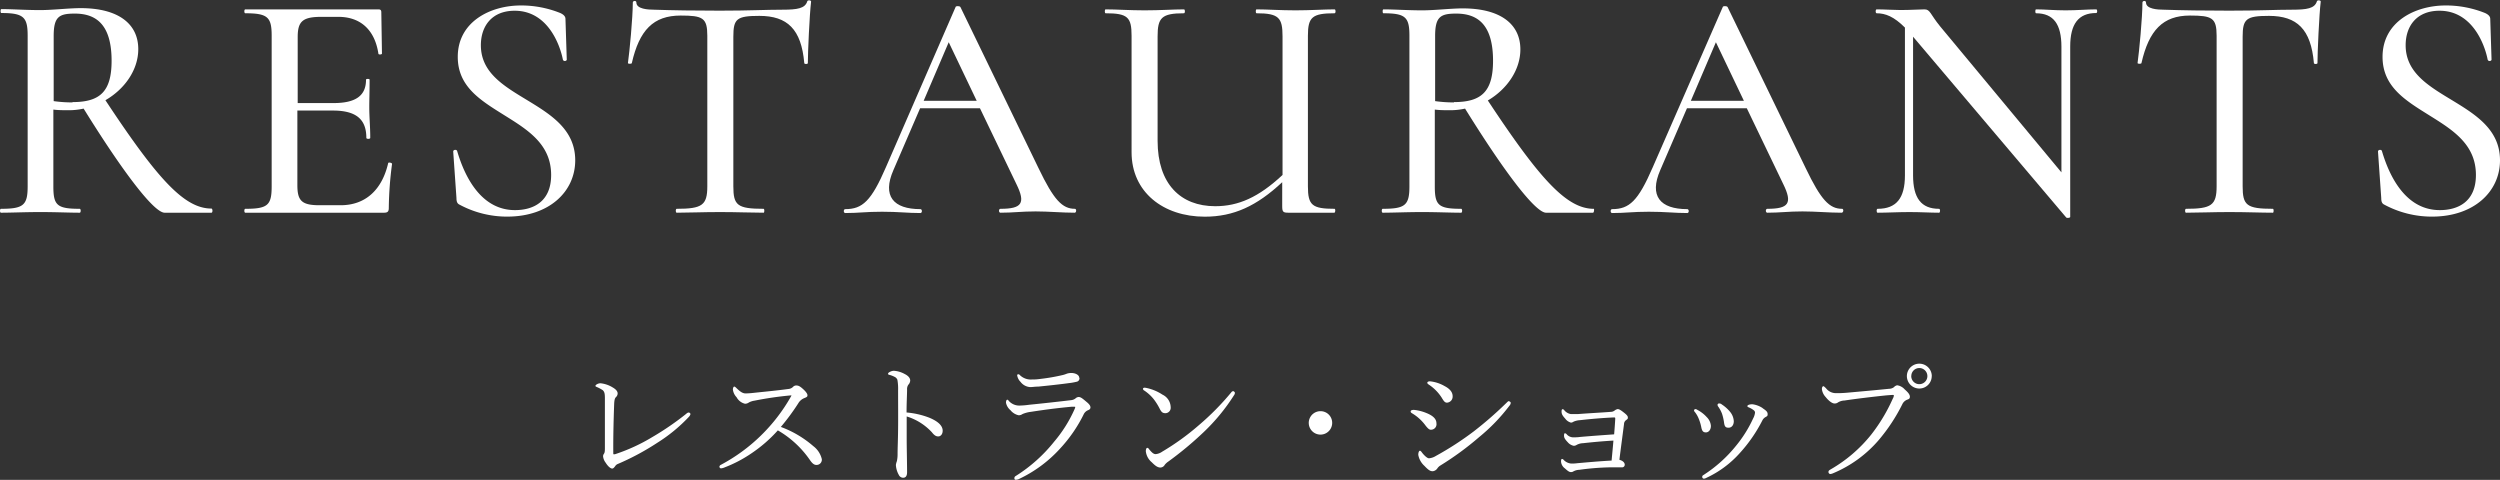
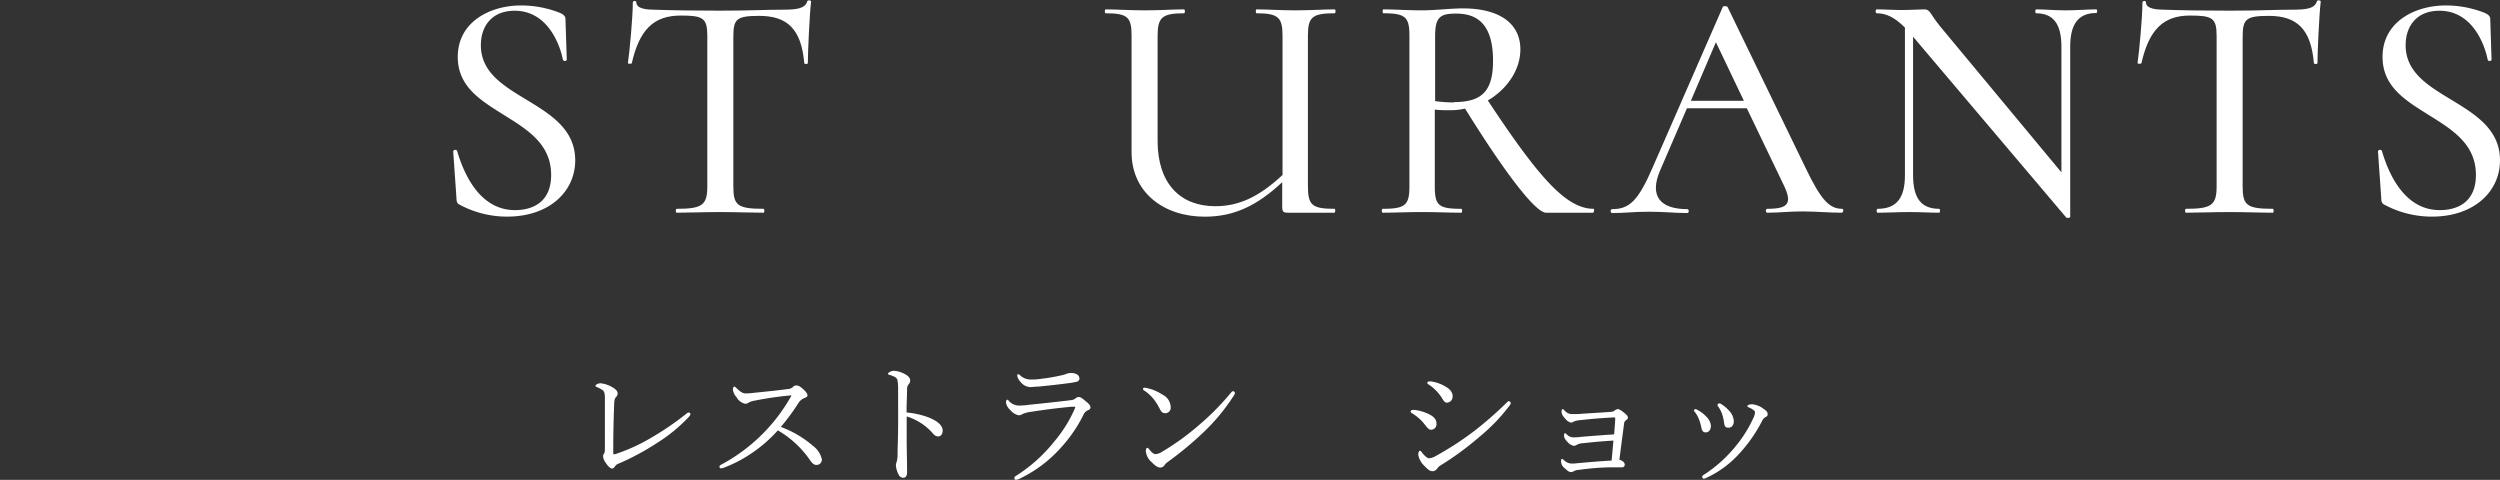
<svg xmlns="http://www.w3.org/2000/svg" viewBox="0 0 384.2 73.75">
  <rect x="0" y="0" width="384.2" height="73.75" fill="#333333" stroke="none" />
  <defs>
    <style>.cls-1{fill:#fff;}</style>
  </defs>
  <title>アセット 2@x2</title>
  <g id="レイヤー_2" data-name="レイヤー 2">
    <g id="レイヤー_1-2" data-name="レイヤー 1">
-       <path class="cls-1" d="M32.5,32.69H25.3c-1.6,0-6.25-6-12.45-16a10.57,10.57,0,0,1-2.2.25c-.8,0-1.7,0-2.45-.1v11.8c0,2.9.55,3.45,4.05,3.45.2,0,.2.6,0,.6-1.65,0-3.65-.1-6.05-.1s-4.4.1-6.05.1c-.2,0-.2-.6,0-.6,3.45,0,4.1-.55,4.1-3.45V5.49C4.25,2.64,3.65,2,.2,2c-.15,0-.15-.6,0-.6,1.65,0,3.75.15,6,.15,1.85,0,4.4-.3,6.2-.3,5.7,0,8.85,2.35,8.85,6.3,0,3.2-2.1,6.15-5.05,7.85,8.15,12.35,12.2,16.65,16.3,16.65C32.7,32.09,32.7,32.69,32.5,32.69Zm-21.35-17c4.25,0,6-1.65,6-6.35,0-5.65-2.45-7.25-5.65-7.25-2.4,0-3.25.45-3.25,3.45v10A20.49,20.49,0,0,0,11.15,15.74Z" />
-       <path class="cls-1" d="M60.25,25.19a55.46,55.46,0,0,0-.5,6.75c0,.55-.15.75-.75.75H37.7c-.2,0-.2-.6,0-.6,3.45,0,4.05-.55,4.05-3.45V5.49c0-2.85-.6-3.45-4.05-3.45-.2,0-.2-.6,0-.6H58.15c.35,0,.45.15.45.45l.1,6.35c0,.15-.55.2-.55,0C57.6,4.59,55.4,2.59,52,2.59h-2.6c-2.9,0-3.65.7-3.65,3.1V15.84h5.5c3.45,0,5-1.15,5-3.6,0-.15.55-.15.55,0,0,2.05-.05,3-.05,4.2,0,1.6.15,3,.15,4.75,0,.2-.6.2-.6,0,0-2.85-1.55-4.2-5.15-4.2H45.7V28.44c0,2.4.65,3.1,3.4,3.1h3.25c3.8,0,6.35-2.35,7.3-6.45C59.65,24.89,60.25,25,60.25,25.19Z" />
      <path class="cls-1" d="M80.85,15.29c3.7,2.25,7.55,4.55,7.55,9.35s-4,8.65-10.45,8.65a15.4,15.4,0,0,1-7.35-1.85c-.3-.15-.45-.4-.45-1l-.5-7.15c0-.3.5-.35.6-.1,1.2,4.1,3.75,9.1,8.9,9.1,2.75,0,5.55-1.25,5.55-5.4,0-4.8-3.7-7-7.3-9.25s-7.05-4.35-7.05-8.9c0-5.4,5-7.9,9.7-7.9A16.09,16.09,0,0,1,86.1,2c.55.25.8.55.8.9l.2,6.25c0,.25-.5.35-.6,0-.45-2.3-2.35-7.5-7.4-7.5-3.5,0-5.2,2.35-5.2,5.3C73.9,11.09,77.3,13.14,80.85,15.29Z" />
      <path class="cls-1" d="M97.1,9.69c0,.15-.6.15-.6,0,.25-1.75.75-7,.75-9.3,0-.3.55-.35.55,0,0,1,1.8,1.1,2.7,1.1,2.9.1,6.35.15,10.1.15,4.65,0,7-.15,9.65-.15,2.3,0,3.45-.2,3.8-1.25,0-.25.6-.25.6,0-.25,2.1-.5,7.85-.5,9.45,0,.2-.55.2-.55,0-.45-5.2-2.6-7.25-6.9-7.25-3.5,0-4,.45-4,3.2V28.64c0,2.9.6,3.45,4.65,3.45.15,0,.15.6,0,.6-1.85,0-4.05-.1-6.7-.1s-4.85.1-6.65.1c-.2,0-.2-.6,0-.6,3.9,0,4.7-.55,4.7-3.45V5.49c0-2.75-.7-3.1-4.1-3.1C100.4,2.39,98.25,4.64,97.1,9.69Z" />
-       <path class="cls-1" d="M165.15,32.69c-1.9,0-4-.2-6-.2-2.15,0-3.45.2-5.4.2-.3,0-.3-.6,0-.6,3.3,0,3.9-.85,2.45-3.8l-5.6-11.65h-9.2l-4.1,9.5c-1.75,4,0,6,4.15,6,.3,0,.3.6,0,.6-2,0-3.35-.2-5.9-.2s-3.55.2-5.65.2c-.3,0-.3-.6,0-.6,2.65,0,4-1.25,6.25-6.45L146.85,1.09c0-.2.65-.2.75,0l12,24.75c2.35,4.9,3.65,6.25,5.6,6.25C165.45,32.09,165.45,32.69,165.15,32.69ZM150.1,15.49l-4.3-9-3.85,9Z" />
      <path class="cls-1" d="M205.05,32.69c-1.35,0-2.6,0-4.1,0-1.2,0-1.85,0-2.9,0-.85,0-1-.1-1-1V28c-3.9,3.65-7.45,5.3-11.9,5.3-6.4,0-11.25-3.8-11.25-9.9V5.49c0-2.85-.6-3.45-4-3.45-.15,0-.15-.6,0-.6,1.65,0,3.75.15,6,.15,2.4,0,4.45-.15,6.05-.15.2,0,.2.6,0,.6-3.45,0-4.05.7-4.05,3.55V21.64c0,6.65,3.55,10.05,8.85,10.05,3.55,0,6.65-1.35,10.35-4.8V5.59c0-2.85-.55-3.55-4-3.55-.15,0-.15-.6,0-.6,1.65,0,3.7.15,6,.15s4.4-.15,6-.15c.2,0,.2.6,0,.6-3.45,0-4.1.6-4.1,3.45V28.64c0,2.9.65,3.45,4.1,3.45C205.25,32.09,205.25,32.69,205.05,32.69Z" />
      <path class="cls-1" d="M244.8,32.69h-7.2c-1.6,0-6.25-6-12.45-16a10.57,10.57,0,0,1-2.2.25c-.8,0-1.7,0-2.45-.1v11.8c0,2.9.55,3.45,4.05,3.45.2,0,.2.6,0,.6-1.65,0-3.65-.1-6.05-.1-2.25,0-4.4.1-6,.1-.2,0-.2-.6,0-.6,3.45,0,4.1-.55,4.1-3.45V5.49c0-2.85-.6-3.45-4-3.45-.15,0-.15-.6,0-.6,1.65,0,3.75.15,6,.15,1.85,0,4.4-.3,6.2-.3,5.7,0,8.85,2.35,8.85,6.3,0,3.2-2.1,6.15-5,7.85,8.15,12.35,12.2,16.65,16.3,16.65C245,32.09,245,32.69,244.8,32.69Zm-21.35-17c4.25,0,6-1.65,6-6.35,0-5.65-2.45-7.25-5.65-7.25-2.4,0-3.25.45-3.25,3.45v10A20.49,20.49,0,0,0,223.45,15.74Z" />
      <path class="cls-1" d="M283,32.69c-1.9,0-4-.2-6-.2-2.15,0-3.45.2-5.4.2-.3,0-.3-.6,0-.6,3.3,0,3.9-.85,2.45-3.8l-5.6-11.65h-9.2l-4.1,9.5c-1.75,4,0,6,4.15,6,.3,0,.3.6,0,.6-2,0-3.35-.2-5.9-.2s-3.55.2-5.65.2c-.3,0-.3-.6,0-.6,2.65,0,4-1.25,6.25-6.45L264.75,1.09c0-.2.65-.2.75,0l12,24.75c2.35,4.9,3.65,6.25,5.6,6.25C283.35,32.09,283.35,32.69,283,32.69ZM268,15.49l-4.3-9-3.85,9Z" />
      <path class="cls-1" d="M322.15,2c-2.75,0-4,1.7-4,5.15V33.34c0,.15-.5.2-.6.1L294,5.64v21.3c0,3.5,1.25,5.15,4,5.15.2,0,.2.6,0,.6-1.35,0-2.8-.1-4.55-.1s-3.45.1-4.9.1c-.2,0-.2-.6,0-.6,2.9,0,4.2-1.65,4.2-5.15V4.24c-1.7-1.7-3-2.2-4.35-2.2-.2,0-.2-.6,0-.6,1.2,0,2.6.1,3.65.1,1.6,0,3-.1,3.7-.1.9,0,.85.7,2.4,2.6L316.8,26.49V7.19c0-3.45-1.2-5.15-3.9-5.15-.15,0-.15-.6,0-.6,1.35,0,2.8.15,4.55.15s3.35-.15,4.7-.15C322.35,1.44,322.35,2,322.15,2Z" />
      <path class="cls-1" d="M329.1,9.69c0,.15-.6.15-.6,0,.25-1.75.75-7,.75-9.3,0-.3.55-.35.55,0,0,1,1.8,1.1,2.7,1.1,2.9.1,6.35.15,10.1.15,4.65,0,7.05-.15,9.65-.15,2.3,0,3.45-.2,3.8-1.25,0-.25.6-.25.6,0-.25,2.1-.5,7.85-.5,9.45,0,.2-.55.2-.55,0-.45-5.2-2.6-7.25-6.9-7.25-3.5,0-4.05.45-4.05,3.2V28.64c0,2.9.6,3.45,4.65,3.45.15,0,.15.6,0,.6-1.85,0-4-.1-6.7-.1-2.5,0-4.85.1-6.65.1-.2,0-.2-.6,0-.6,3.9,0,4.7-.55,4.7-3.45V5.49c0-2.75-.7-3.1-4.1-3.1C332.4,2.39,330.25,4.64,329.1,9.69Z" />
      <path class="cls-1" d="M376.65,15.29c3.7,2.25,7.55,4.55,7.55,9.35s-4,8.65-10.45,8.65a15.4,15.4,0,0,1-7.35-1.85c-.3-.15-.45-.4-.45-1l-.5-7.15c0-.3.5-.35.6-.1,1.2,4.1,3.75,9.1,8.9,9.1,2.75,0,5.55-1.25,5.55-5.4,0-4.8-3.7-7-7.3-9.25s-7.05-4.35-7.05-8.9c0-5.4,5-7.9,9.7-7.9A16.09,16.09,0,0,1,381.9,2c.55.25.8.55.8.9l.2,6.25c0,.25-.5.35-.6,0-.45-2.3-2.35-7.5-7.4-7.5-3.5,0-5.2,2.35-5.2,5.3C369.7,11.09,373.1,13.14,376.65,15.29Z" />
      <path class="cls-1" d="M105.86,63.4a.27.27,0,0,1,.25.25,1,1,0,0,1-.23.4,24.65,24.65,0,0,1-4.87,4,38.86,38.86,0,0,1-6.13,3.28.91.91,0,0,0-.36.34c-.15.19-.27.34-.44.34s-.57-.21-1-.9a1.92,1.92,0,0,1-.4-1,.72.72,0,0,1,.15-.4c.08-.13.13-.27.13-.82,0-2.27,0-5.37,0-7.66,0-.73-.06-1-.32-1.26a5.33,5.33,0,0,0-.94-.5c-.13-.06-.19-.08-.19-.19s.36-.38.78-.38a4.43,4.43,0,0,1,1.85.63c.5.29.78.59.78.94a.79.79,0,0,1-.27.57c-.15.15-.25.4-.27,1.2-.08,2.16-.15,4.91-.13,7.37,0,.15,0,.21.11.21a.93.93,0,0,0,.29-.06,27.75,27.75,0,0,0,5.58-2.58,43.19,43.19,0,0,0,5.21-3.57C105.61,63.45,105.76,63.38,105.86,63.4Z" />
      <path class="cls-1" d="M125,68.57a3.5,3.5,0,0,1,1.3,2,.81.81,0,0,1-.86.88c-.29,0-.57-.19-.9-.65a15.28,15.28,0,0,0-5-4.66,21.59,21.59,0,0,1-4.09,3.55,19.82,19.82,0,0,1-4.09,2.14,1.74,1.74,0,0,1-.57.15.27.27,0,0,1-.23-.25.36.36,0,0,1,.21-.29,26.84,26.84,0,0,0,10.77-10.48c.06-.1.08-.15.08-.19s0,0-.17,0a53.29,53.29,0,0,0-5.48.8,2.74,2.74,0,0,0-.86.27,1.06,1.06,0,0,1-.61.21,2,2,0,0,1-1.3-1,2.07,2.07,0,0,1-.57-1.2c0-.21.1-.44.21-.44s.23.13.36.25c.54.52.92.8,1.38.8s1.05-.06,1.66-.13c1.64-.17,3.38-.34,4.91-.55a1.13,1.13,0,0,0,.71-.31.67.67,0,0,1,.5-.23c.32,0,.55.1,1,.5s.73.76.73,1-.11.29-.53.46a1.88,1.88,0,0,0-.88.78A34.23,34.23,0,0,1,120,65.61,16.12,16.12,0,0,1,125,68.57Z" />
      <path class="cls-1" d="M139.34,67.5c0,1.22.06,3.74.06,5.08,0,.63-.27.84-.59.84a.73.73,0,0,1-.67-.42,3.5,3.5,0,0,1-.46-1.55,2.55,2.55,0,0,1,.15-.57,4.72,4.72,0,0,0,.11-1c0-1.13.06-2,.08-4s0-4,0-5.9a7.73,7.73,0,0,0-.11-1.62.84.84,0,0,0-.42-.44,3.63,3.63,0,0,0-.8-.31c-.15,0-.21-.1-.21-.19s.11-.17.21-.23a1.49,1.49,0,0,1,.65-.21,4,4,0,0,1,1.7.5c.5.25.84.59.84,1a1,1,0,0,1-.29.65,1.19,1.19,0,0,0-.19.73c0,.8-.08,2-.08,3.53a12.64,12.64,0,0,1,3.49.8c1.47.61,2.06,1.3,2.06,2,0,.57-.34.88-.67.88s-.59-.13-1-.65A8.74,8.74,0,0,0,139.34,64Z" />
      <path class="cls-1" d="M155.89,73.46a.37.37,0,0,1,.21-.31,23.58,23.58,0,0,0,5.9-5.27,20.57,20.57,0,0,0,3.11-4.93,1.81,1.81,0,0,0,.13-.36c0-.06,0-.08-.13-.08l-.46,0c-2.31.21-4.41.5-6.21.78a4.81,4.81,0,0,0-1.3.34,1,1,0,0,1-.59.19,2.21,2.21,0,0,1-1.26-.78,2,2,0,0,1-.69-1.15c0-.29.08-.46.21-.46s.13.08.25.21a2.16,2.16,0,0,0,1.58.69,12.91,12.91,0,0,0,1.55-.13c1.74-.17,4.39-.46,6.47-.71a1.3,1.3,0,0,0,.61-.25.8.8,0,0,1,.48-.23c.34,0,.61.23,1.26.78.38.31.57.57.57.82s-.17.36-.44.46a1.32,1.32,0,0,0-.63.67,22,22,0,0,1-3.57,5.17,20.15,20.15,0,0,1-6.38,4.72,1.25,1.25,0,0,1-.4.1C156,73.75,155.89,73.69,155.89,73.46Zm10-15.39a.53.53,0,0,1-.4.59,9.66,9.66,0,0,1-1.32.23c-1.22.17-3.15.38-4.58.52-.44,0-1,.08-1.24.08a2,2,0,0,1-1.51-.8,1.81,1.81,0,0,1-.52-1,.15.15,0,0,1,.15-.17c.08,0,.17,0,.31.17a2.4,2.4,0,0,0,1.81.63c.38,0,.69,0,1.39-.1a29.55,29.55,0,0,0,3.36-.59,4.36,4.36,0,0,0,.63-.21,2.32,2.32,0,0,1,.63-.1C165.21,57.31,165.86,57.59,165.86,58.07Z" />
      <path class="cls-1" d="M176.32,59.65a7.14,7.14,0,0,1,2.33,1,2.19,2.19,0,0,1,1.26,1.93.83.83,0,0,1-.8.92c-.44,0-.63-.17-.9-.71a9.12,9.12,0,0,0-.88-1.41A6.34,6.34,0,0,0,175.82,60a.32.32,0,0,1-.17-.25c0-.08.11-.17.23-.17A2.2,2.2,0,0,1,176.32,59.65Zm13.46.73a.67.67,0,0,1-.15.38A29.92,29.92,0,0,1,185,66.39a53,53,0,0,1-5.48,4.56,2.44,2.44,0,0,0-.52.48.78.78,0,0,1-.67.42c-.48,0-.88-.36-1.34-.82a2.56,2.56,0,0,1-.9-1.68c0-.31.08-.52.23-.52s.15.06.29.23c.42.5.67.73,1,.73a2.09,2.09,0,0,0,1-.38,38,38,0,0,0,5.61-4.05,40.3,40.3,0,0,0,5-5.06.44.44,0,0,1,.29-.19C189.59,60.11,189.78,60.25,189.78,60.38Z" />
-       <path class="cls-1" d="M204.73,65a1.8,1.8,0,1,1-1.81-1.81A1.79,1.79,0,0,1,204.73,65Z" />
      <path class="cls-1" d="M219.2,63.47c1,.4,1.55.9,1.55,1.57a.85.85,0,0,1-.88,1c-.25,0-.5-.27-.8-.65A7,7,0,0,0,217,63.51c-.15-.08-.21-.17-.21-.29s.15-.23.5-.23A6.76,6.76,0,0,1,219.2,63.47ZM220.88,72a1,1,0,0,1-.69.42c-.36,0-.63-.13-1.28-.82a3,3,0,0,1-.95-1.7c0-.34.11-.63.25-.63s.25.19.4.38.67.78,1,.78a2.33,2.33,0,0,0,1.05-.36,47.43,47.43,0,0,0,5.86-3.8,56.84,56.84,0,0,0,4.85-4.22c.23-.21.38-.4.48-.4s.32.13.32.25a.7.7,0,0,1-.19.44,28.27,28.27,0,0,1-4.66,4.83,46,46,0,0,1-6,4.39A1.58,1.58,0,0,0,220.88,72ZM222,59.33c.78.4,1.24.92,1.24,1.55a.93.93,0,0,1-.86,1c-.34,0-.5-.23-.84-.8a6.85,6.85,0,0,0-2-2c-.12-.08-.19-.15-.19-.27s.17-.21.4-.21A5.63,5.63,0,0,1,222,59.33Z" />
      <path class="cls-1" d="M247.95,67.71c-1.8.1-3.48.27-4.66.4a2.16,2.16,0,0,0-1,.27.79.79,0,0,1-.44.13,1.62,1.62,0,0,1-.92-.55c-.44-.46-.57-.71-.57-1s.06-.38.15-.38a.46.46,0,0,1,.25.15,1.33,1.33,0,0,0,1.07.48c.23,0,.61,0,1-.06,1.74-.15,3.4-.27,5.23-.4.08-.94.13-1.66.17-2.37,0-.17,0-.23-.19-.23-1.78.08-3.53.23-5.21.42a2.93,2.93,0,0,0-1,.23.76.76,0,0,1-.4.15,1.64,1.64,0,0,1-.9-.63c-.42-.46-.55-.71-.55-1.07s.11-.36.17-.36a.32.32,0,0,1,.23.13,1.65,1.65,0,0,0,1,.61c.36,0,.73,0,1.18,0,1.68-.13,3.34-.21,5.06-.34a.91.91,0,0,0,.5-.19,1.12,1.12,0,0,1,.48-.23c.21,0,.44.13.84.44s.73.57.73.84-.08.25-.25.4a.75.75,0,0,0-.34.61c-.21,1.66-.46,3.46-.71,5.5.54.15.82.44.82.76a.4.4,0,0,1-.44.4l-.82,0h-1a39.94,39.94,0,0,0-4.72.38,2,2,0,0,0-.92.25.61.61,0,0,1-.38.1c-.25,0-.5-.19-.92-.57a1.4,1.4,0,0,1-.59-1.07c0-.31.08-.38.15-.38a.33.33,0,0,1,.21.1,1.83,1.83,0,0,0,1.2.61c.25,0,.53,0,1-.06,1.72-.15,3.46-.31,5.21-.4C247.8,69.41,247.89,68.46,247.95,67.71Z" />
      <path class="cls-1" d="M260.87,63a5,5,0,0,1,1.41,1.09,2.11,2.11,0,0,1,.65,1.36c0,.59-.34,1-.76,1s-.61-.19-.73-.86a6.86,6.86,0,0,0-.38-1.24,4,4,0,0,0-.57-1,.54.54,0,0,1-.15-.25.22.22,0,0,1,.21-.23A.59.59,0,0,1,260.87,63Zm10-.27c.61.4.78.59.78.92s-.11.31-.38.48a1.19,1.19,0,0,0-.44.5,22.74,22.74,0,0,1-3.46,5,15.77,15.77,0,0,1-5.12,3.8,1,1,0,0,1-.38.13.26.26,0,0,1-.27-.29c0-.13.06-.19.19-.27a20.78,20.78,0,0,0,5-4.49,19.09,19.09,0,0,0,2.63-4.2,2.45,2.45,0,0,0,.29-.88.45.45,0,0,0-.19-.38,3.42,3.42,0,0,0-.86-.48.23.23,0,0,1-.13-.17c0-.06.13-.15.21-.19a1.73,1.73,0,0,1,.59-.08A3.63,3.63,0,0,1,270.9,62.73Zm-6.32-.61a5.57,5.57,0,0,1,1.37,1.22,2.49,2.49,0,0,1,.53,1.39c0,.59-.32,1-.8,1s-.63-.19-.71-.88a8.13,8.13,0,0,0-.29-1.24,4.89,4.89,0,0,0-.57-1.09.5.5,0,0,1-.13-.31.24.24,0,0,1,.25-.21A.72.72,0,0,1,264.58,62.12Z" />
-       <path class="cls-1" d="M281,72.5c0-.15.13-.25.36-.38a22,22,0,0,0,6.24-5.37,26.18,26.18,0,0,0,3.28-5.48,1.19,1.19,0,0,0,.17-.48c0-.08-.08-.1-.21-.1l-.84.06c-2.08.21-4.89.55-6.53.8a2.07,2.07,0,0,0-1,.29.84.84,0,0,1-.54.17c-.34,0-.86-.36-1.37-1a2.15,2.15,0,0,1-.57-1.2c0-.36.15-.46.23-.46s.25.17.42.34a1.91,1.91,0,0,0,1.51.73c.5,0,1,0,1.83-.08,2.12-.19,4.26-.38,6.32-.59a1.24,1.24,0,0,0,.76-.25.91.91,0,0,1,.5-.29,1.9,1.9,0,0,1,1.15.63c.5.44.8.78.8,1.13s-.23.38-.48.48a1.39,1.39,0,0,0-.69.69,27.26,27.26,0,0,1-3.61,5.48,18.76,18.76,0,0,1-7,5.1,1.4,1.4,0,0,1-.46.13A.32.32,0,0,1,281,72.5Zm15.87-14.7A1.91,1.91,0,1,1,295,55.89,1.92,1.92,0,0,1,296.88,57.8Zm-3.15,0A1.24,1.24,0,1,0,295,56.56,1.23,1.23,0,0,0,293.73,57.8Z" />
    </g>
  </g>
</svg>